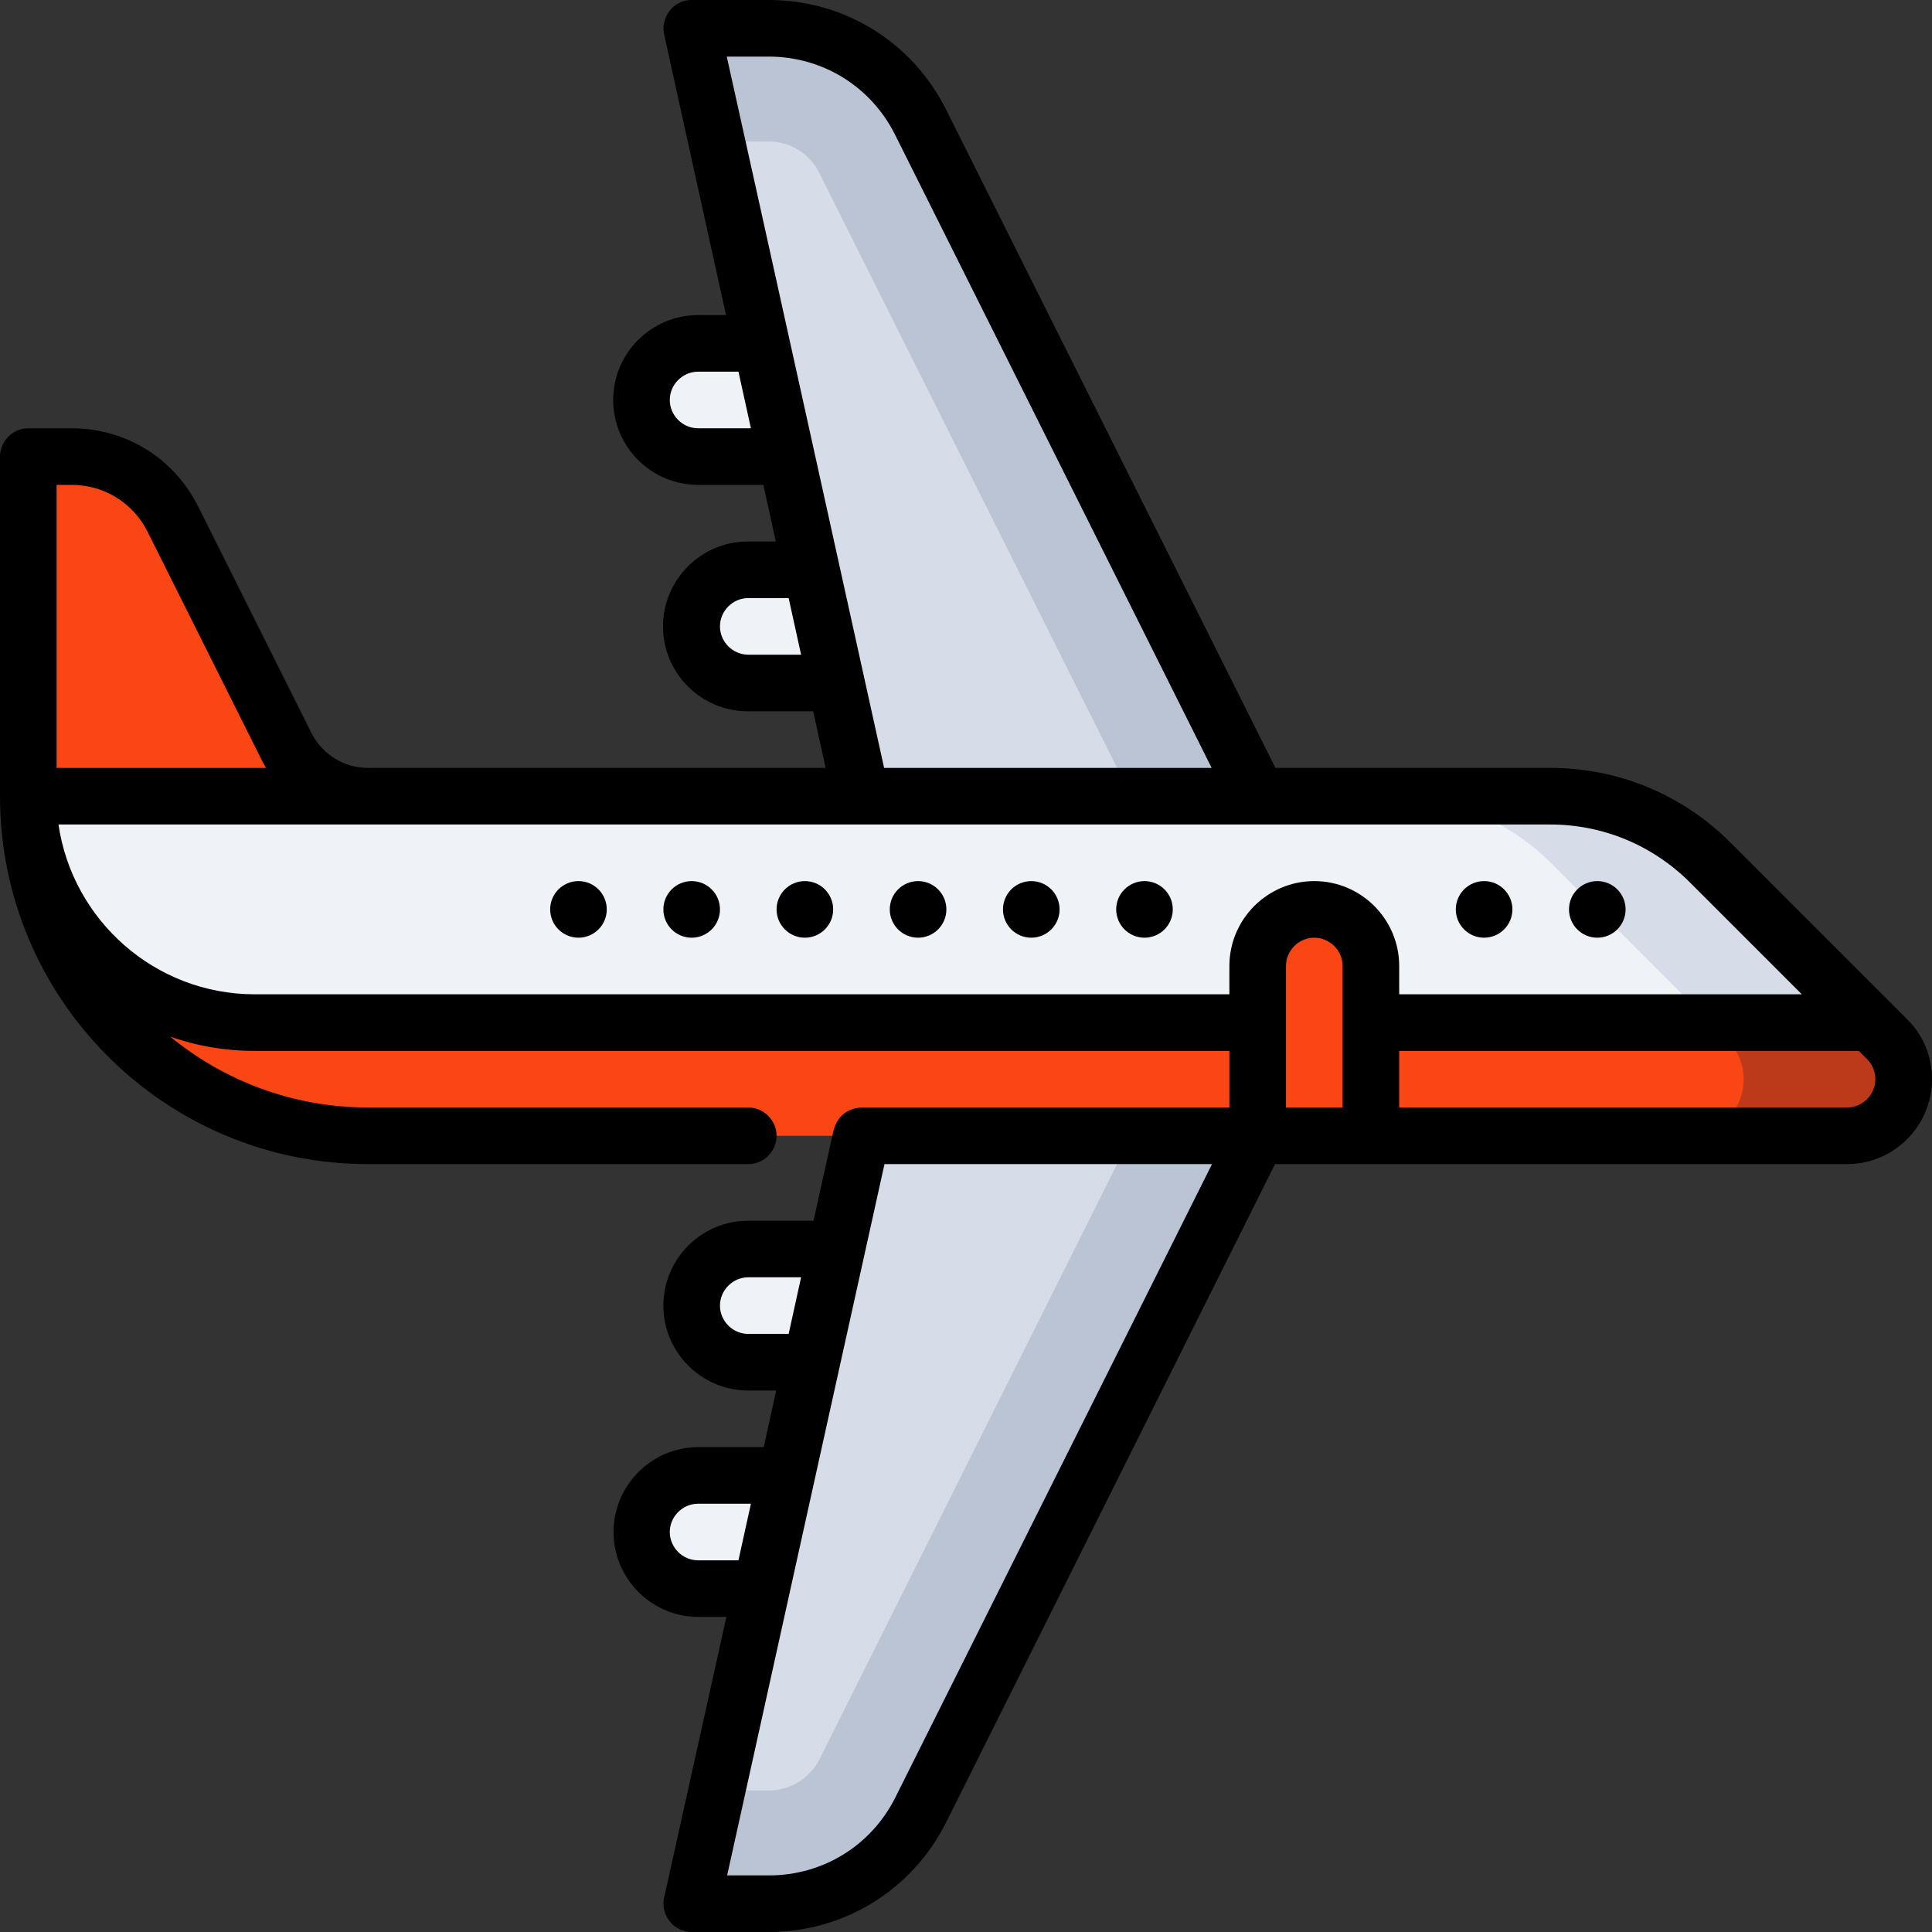
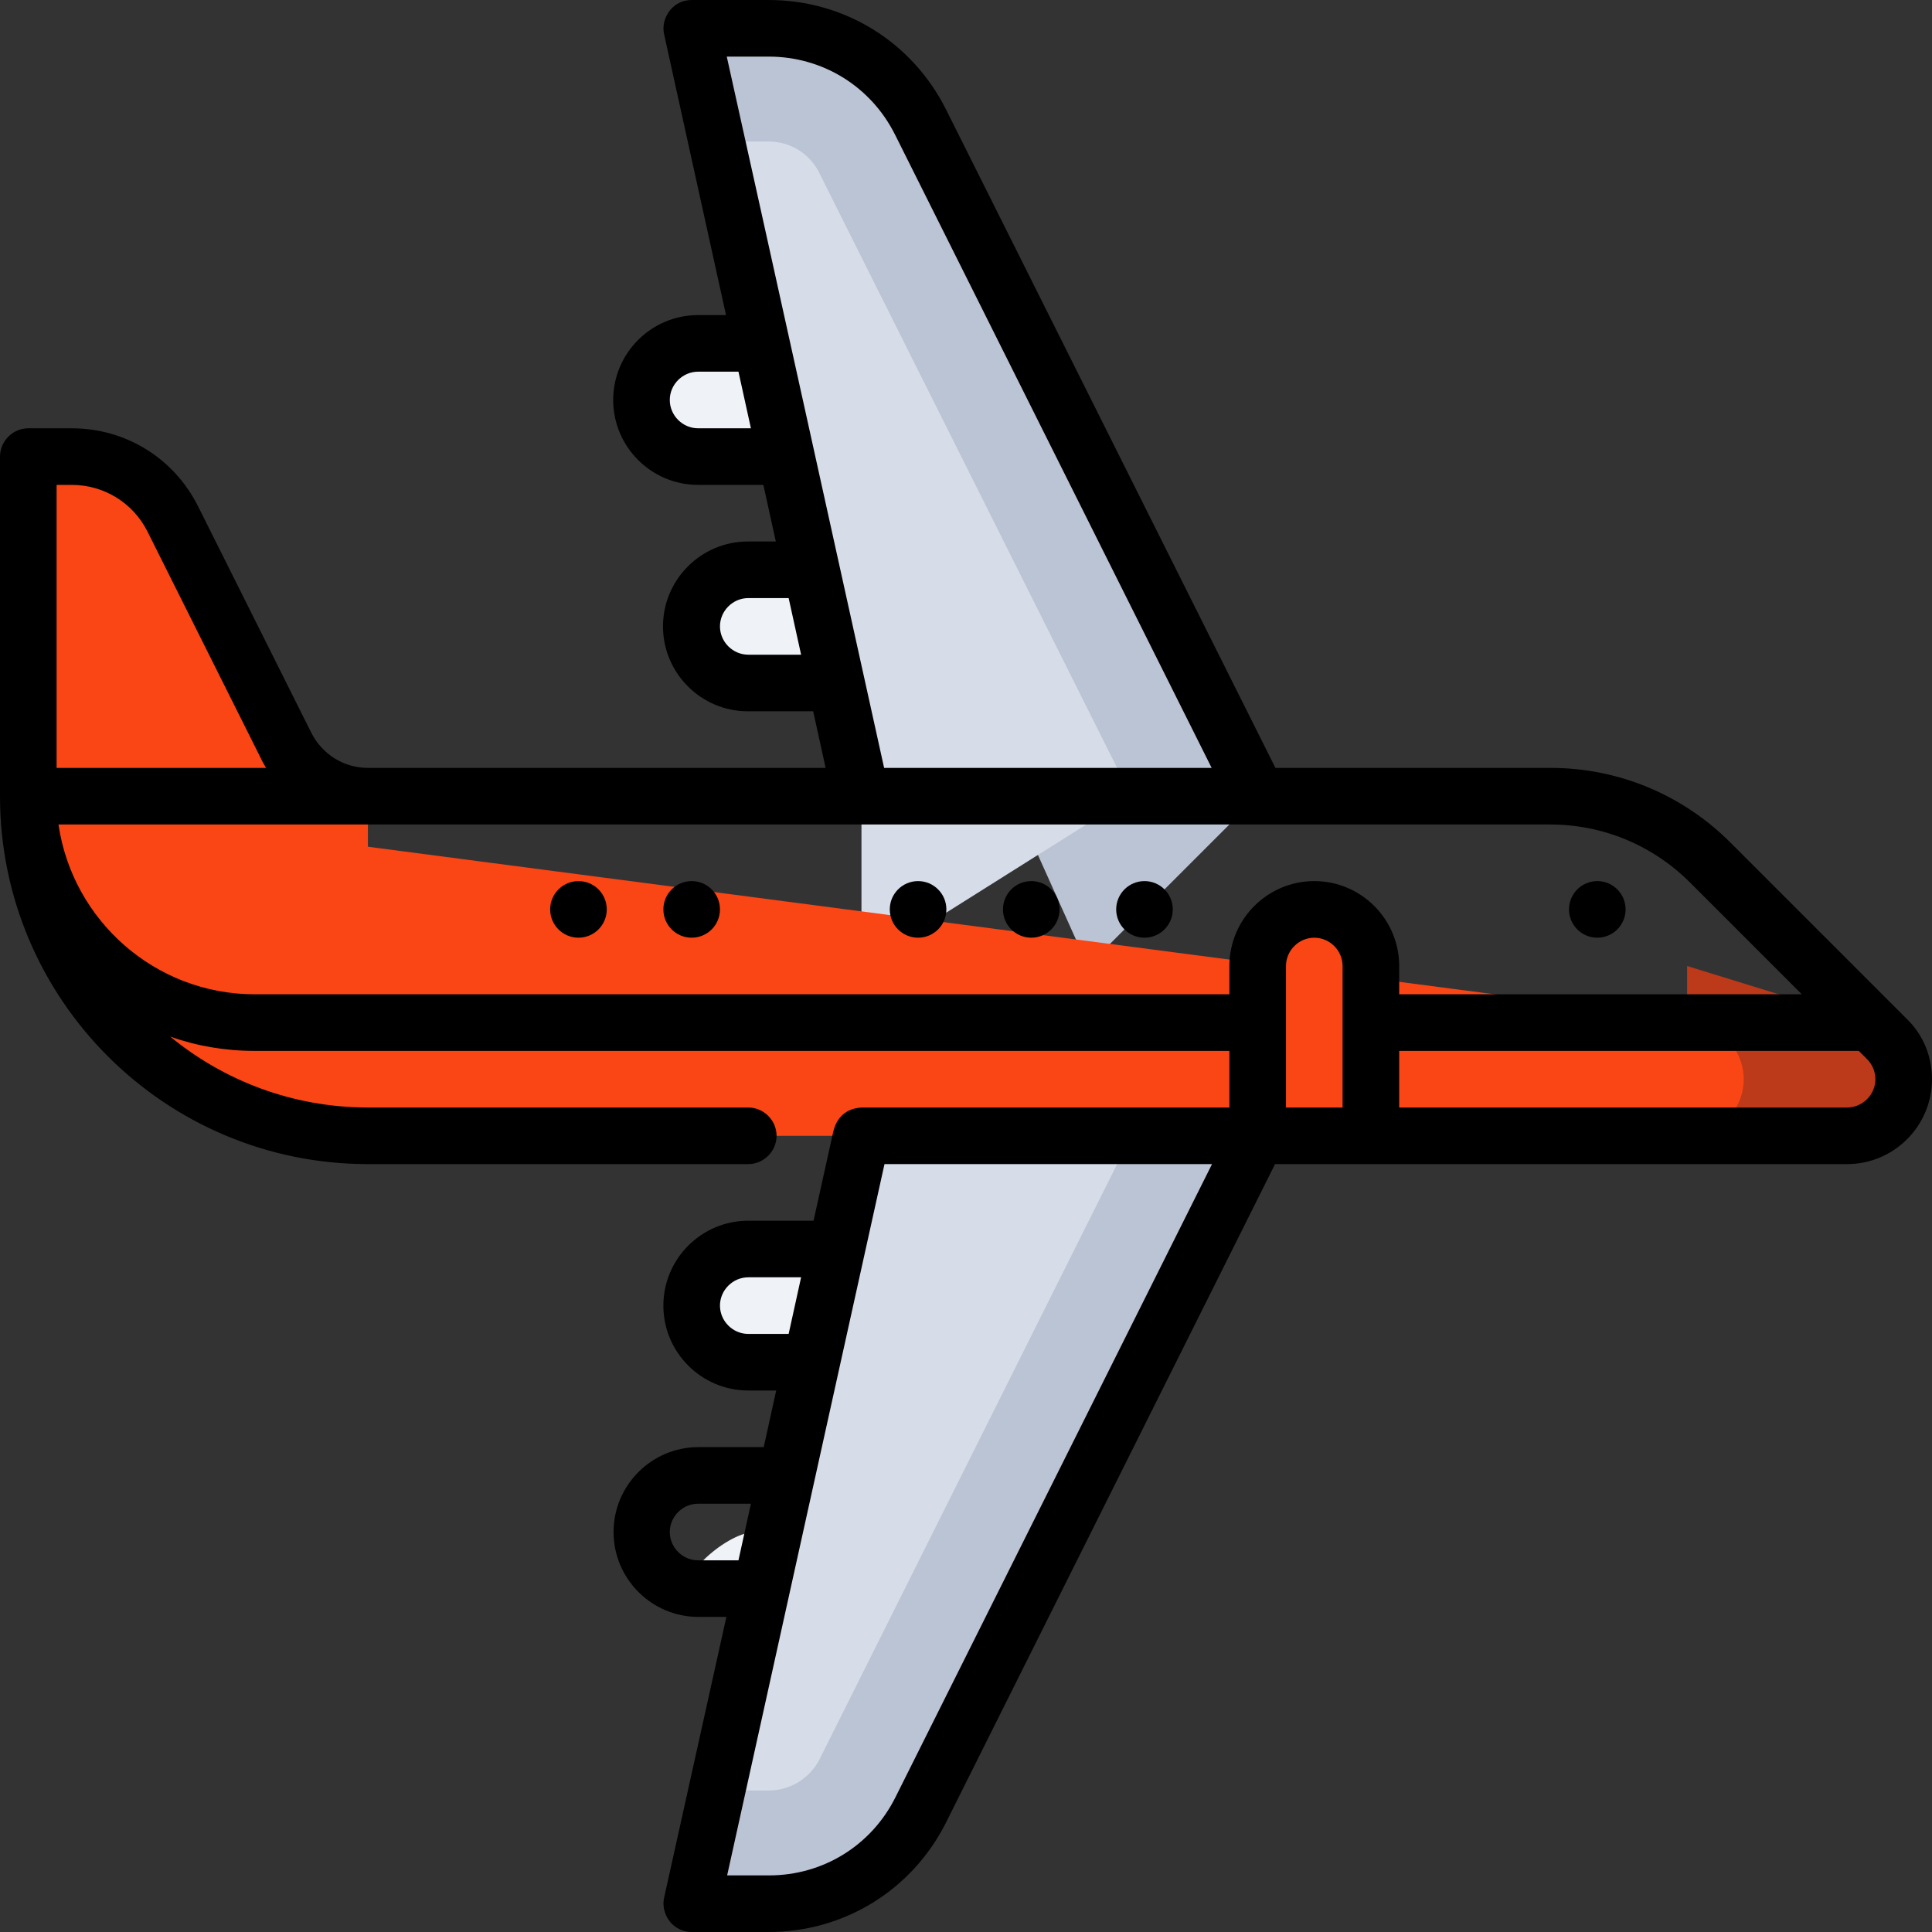
<svg xmlns="http://www.w3.org/2000/svg" version="1.1" id="Capa_1" x="0px" y="0px" viewBox="0 0 512 512" style="enable-background:new 0 0 512 512;" xml:space="preserve">
  <rect x="0" y="0" width="512" height="512" fill="#333333" stroke="none" />
  <style type="text/css">
	.st0{fill:#EFF2F7;}
	.st1{fill:#BBC4D4;}
	.st2{fill:#D6DDE8;}
	.st3{fill:#BC3919;}
	.st4{fill:#FA4515;}
</style>
  <g>
    <path class="st0" d="M245,151c0,0-38.4,0-46.7,0s-15,6.7-15,15s6.7,15,15,15s53.4,0,53.4,0L245,151z" />
    <path class="st0" d="M231.8,91c0,0-38.4,0-46.7,0s-15,6.7-15,15s6.7,15,15,15s53.4,0,53.4,0L231.8,91z" />
    <path class="st1" d="M244,32.4c-7.6-15.2-23.2-24.9-40.2-24.9h-20.4l6.6,30L288.3,256l45-45L244,32.4z" />
    <path class="st2" d="M203.7,37.5h-13.8L228.3,211v45l71.5-45L217.1,45.8C214.6,40.7,209.4,37.5,203.7,37.5L203.7,37.5z" />
    <path class="st0" d="M245,361c0,0-38.4,0-46.7,0s-15-6.7-15-15s6.7-15,15-15s53.4,0,53.4,0L245,361z" />
-     <path class="st0" d="M231.8,421c0,0-38.4,0-46.7,0s-15-6.7-15-15s6.7-15,15-15s53.4,0,53.4,0L231.8,421z" />
+     <path class="st0" d="M231.8,421c0,0-38.4,0-46.7,0s6.7-15,15-15s53.4,0,53.4,0L231.8,421z" />
    <path class="st1" d="M244,479.6c-7.6,15.2-23.2,24.9-40.2,24.9h-20.4l6.6-30L288.3,256l45,45L244,479.6z" />
    <path class="st2" d="M203.7,474.5h-13.8L228.3,301v-45l71.5,45l-82.6,165.2C214.6,471.3,209.4,474.5,203.7,474.5L203.7,474.5z" />
    <path class="st3" d="M500.1,275.4l-4.4-4.4l-48.6-15v45h42.4c8.3,0,15-6.7,15-15C504.5,281.9,502.8,278.1,500.1,275.4L500.1,275.4z   " />
    <path class="st4" d="M457.7,275.4l-4.4-4.4L7.5,212.6c0.8,49,40.8,88.4,90,88.4h235.8l15-15l15,15h83.8c8.3,0,15-6.7,15-15   C462.1,281.9,460.4,278.1,457.7,275.4z" />
    <path class="st4" d="M97.5,211v45l-90-45v-90H19c11.4,0,21.8,6.4,26.8,16.6l30,60C79.9,205.8,88.3,211,97.5,211z" />
-     <path class="st2" d="M453.3,228.6C442,217.3,426.8,211,410.9,211h-42.4v45l84.9,15h42.4L453.3,228.6z" />
-     <path class="st0" d="M410.9,228.6c-11.2-11.2-26.5-17.6-42.4-17.6H7.5c0,0.5,0,1,0,1.6C8.3,245,34.9,271,67.5,271h385.8   L410.9,228.6z" />
    <path class="st4" d="M348.3,241c-8.3,0-15,6.7-15,15v45l30,0c0,0,0-36.7,0-45S356.6,241,348.3,241L348.3,241z" />
-     <circle cx="393.3" cy="241" r="7.5" />
    <circle cx="423.3" cy="241" r="7.5" />
    <circle cx="273.3" cy="241" r="7.5" />
    <circle cx="303.3" cy="241" r="7.5" />
-     <circle cx="213.3" cy="241" r="7.5" />
    <circle cx="243.3" cy="241" r="7.5" />
    <circle cx="153.3" cy="241" r="7.5" />
    <circle cx="183.3" cy="241" r="7.5" />
    <path d="M505.4,270.1l-46.8-46.8c-12.7-12.7-29.7-19.8-47.7-19.8h-72.9L250.7,29c-9-17.9-26.9-29-47-29h-20.4c-2.3,0-4.4,1-5.8,2.8   c-1.4,1.8-2,4.1-1.5,6.3l16.4,74.4H185c-12.4,0-22.5,10.1-22.5,22.5s10.1,22.5,22.5,22.5l17.3,0l3.3,15h-7.4   c-12.4,0-22.5,10.1-22.5,22.5s10.1,22.5,22.5,22.5l17.3,0l3.3,15H97.5c-6.4,0-12.1-3.6-15-9.3l-30-60   c-6.4-12.8-19.2-20.7-33.5-20.7H7.5c-4.1,0-7.5,3.4-7.5,7.5v90c0,53.8,43.7,97.5,97.5,97.5h100.8c4.1,0,7.5-3.4,7.5-7.5   s-3.4-7.5-7.5-7.5H97.5c-19.9,0-38.2-7.1-52.4-18.8c7,2.5,14.6,3.8,22.4,3.8h258.3v15h-97.5c-1.8,0.1-6.2,0.8-7.5,6.5l-5.2,23.5   l-17.3,0c-12.4,0-22.5,10.1-22.5,22.5s10.1,22.5,22.5,22.5h7.4l-3.3,15l-17.3,0c-12.4,0-22.5,10.1-22.5,22.5s10.1,22.5,22.5,22.5   h7.4L176,502.9c-0.5,2.2,0.1,4.5,1.5,6.3c1.4,1.8,3.6,2.8,5.8,2.8h20.4c20,0,38-11.1,47-29l87.2-174.5h151.6   c12.4,0,22.5-10.1,22.5-22.5C512,280,509.7,274.3,505.4,270.1L505.4,270.1z M198.3,353.5c-4.1,0-7.5-3.4-7.5-7.5s3.4-7.5,7.5-7.5   l14,0l-3.3,15H198.3z M185,413.5c-4.1,0-7.5-3.4-7.5-7.5s3.4-7.5,7.5-7.5l14,0l-3.3,15H185z M237.3,476.3   c-6.4,12.8-19.2,20.7-33.5,20.7h-11.1c7.7-35,35.4-159.9,41.7-188.5h86.8L237.3,476.3z M185,113.5c-4.1,0-7.5-3.4-7.5-7.5   s3.4-7.5,7.5-7.5h10.7l3.3,15L185,113.5z M198.3,173.5c-4.1,0-7.5-3.4-7.5-7.5s3.4-7.5,7.5-7.5H209l3.3,15L198.3,173.5z M192.6,15   h11.1c14.3,0,27.1,7.9,33.5,20.7l83.9,167.8h-86.8C228,174.9,200.4,50,192.6,15L192.6,15z M19,128.5c8.6,0,16.3,4.8,20.1,12.4   l30,60c0.4,0.9,0.9,1.7,1.4,2.6H15v-75H19z M325.8,256v7.5H67.5c-26.4,0-48.3-19.6-52-45h395.3c14,0,27.2,5.5,37.1,15.4l29.6,29.6   H370.8V256c0-12.4-10.1-22.5-22.5-22.5S325.8,243.6,325.8,256L325.8,256z M355.8,293.5h-15V256c0-4.1,3.4-7.5,7.5-7.5   s7.5,3.4,7.5,7.5V293.5z M489.5,293.5H370.8v-15h121.8l2.2,2.2c1.4,1.4,2.2,3.3,2.2,5.3C497,290.1,493.6,293.5,489.5,293.5   L489.5,293.5z" />
  </g>
</svg>